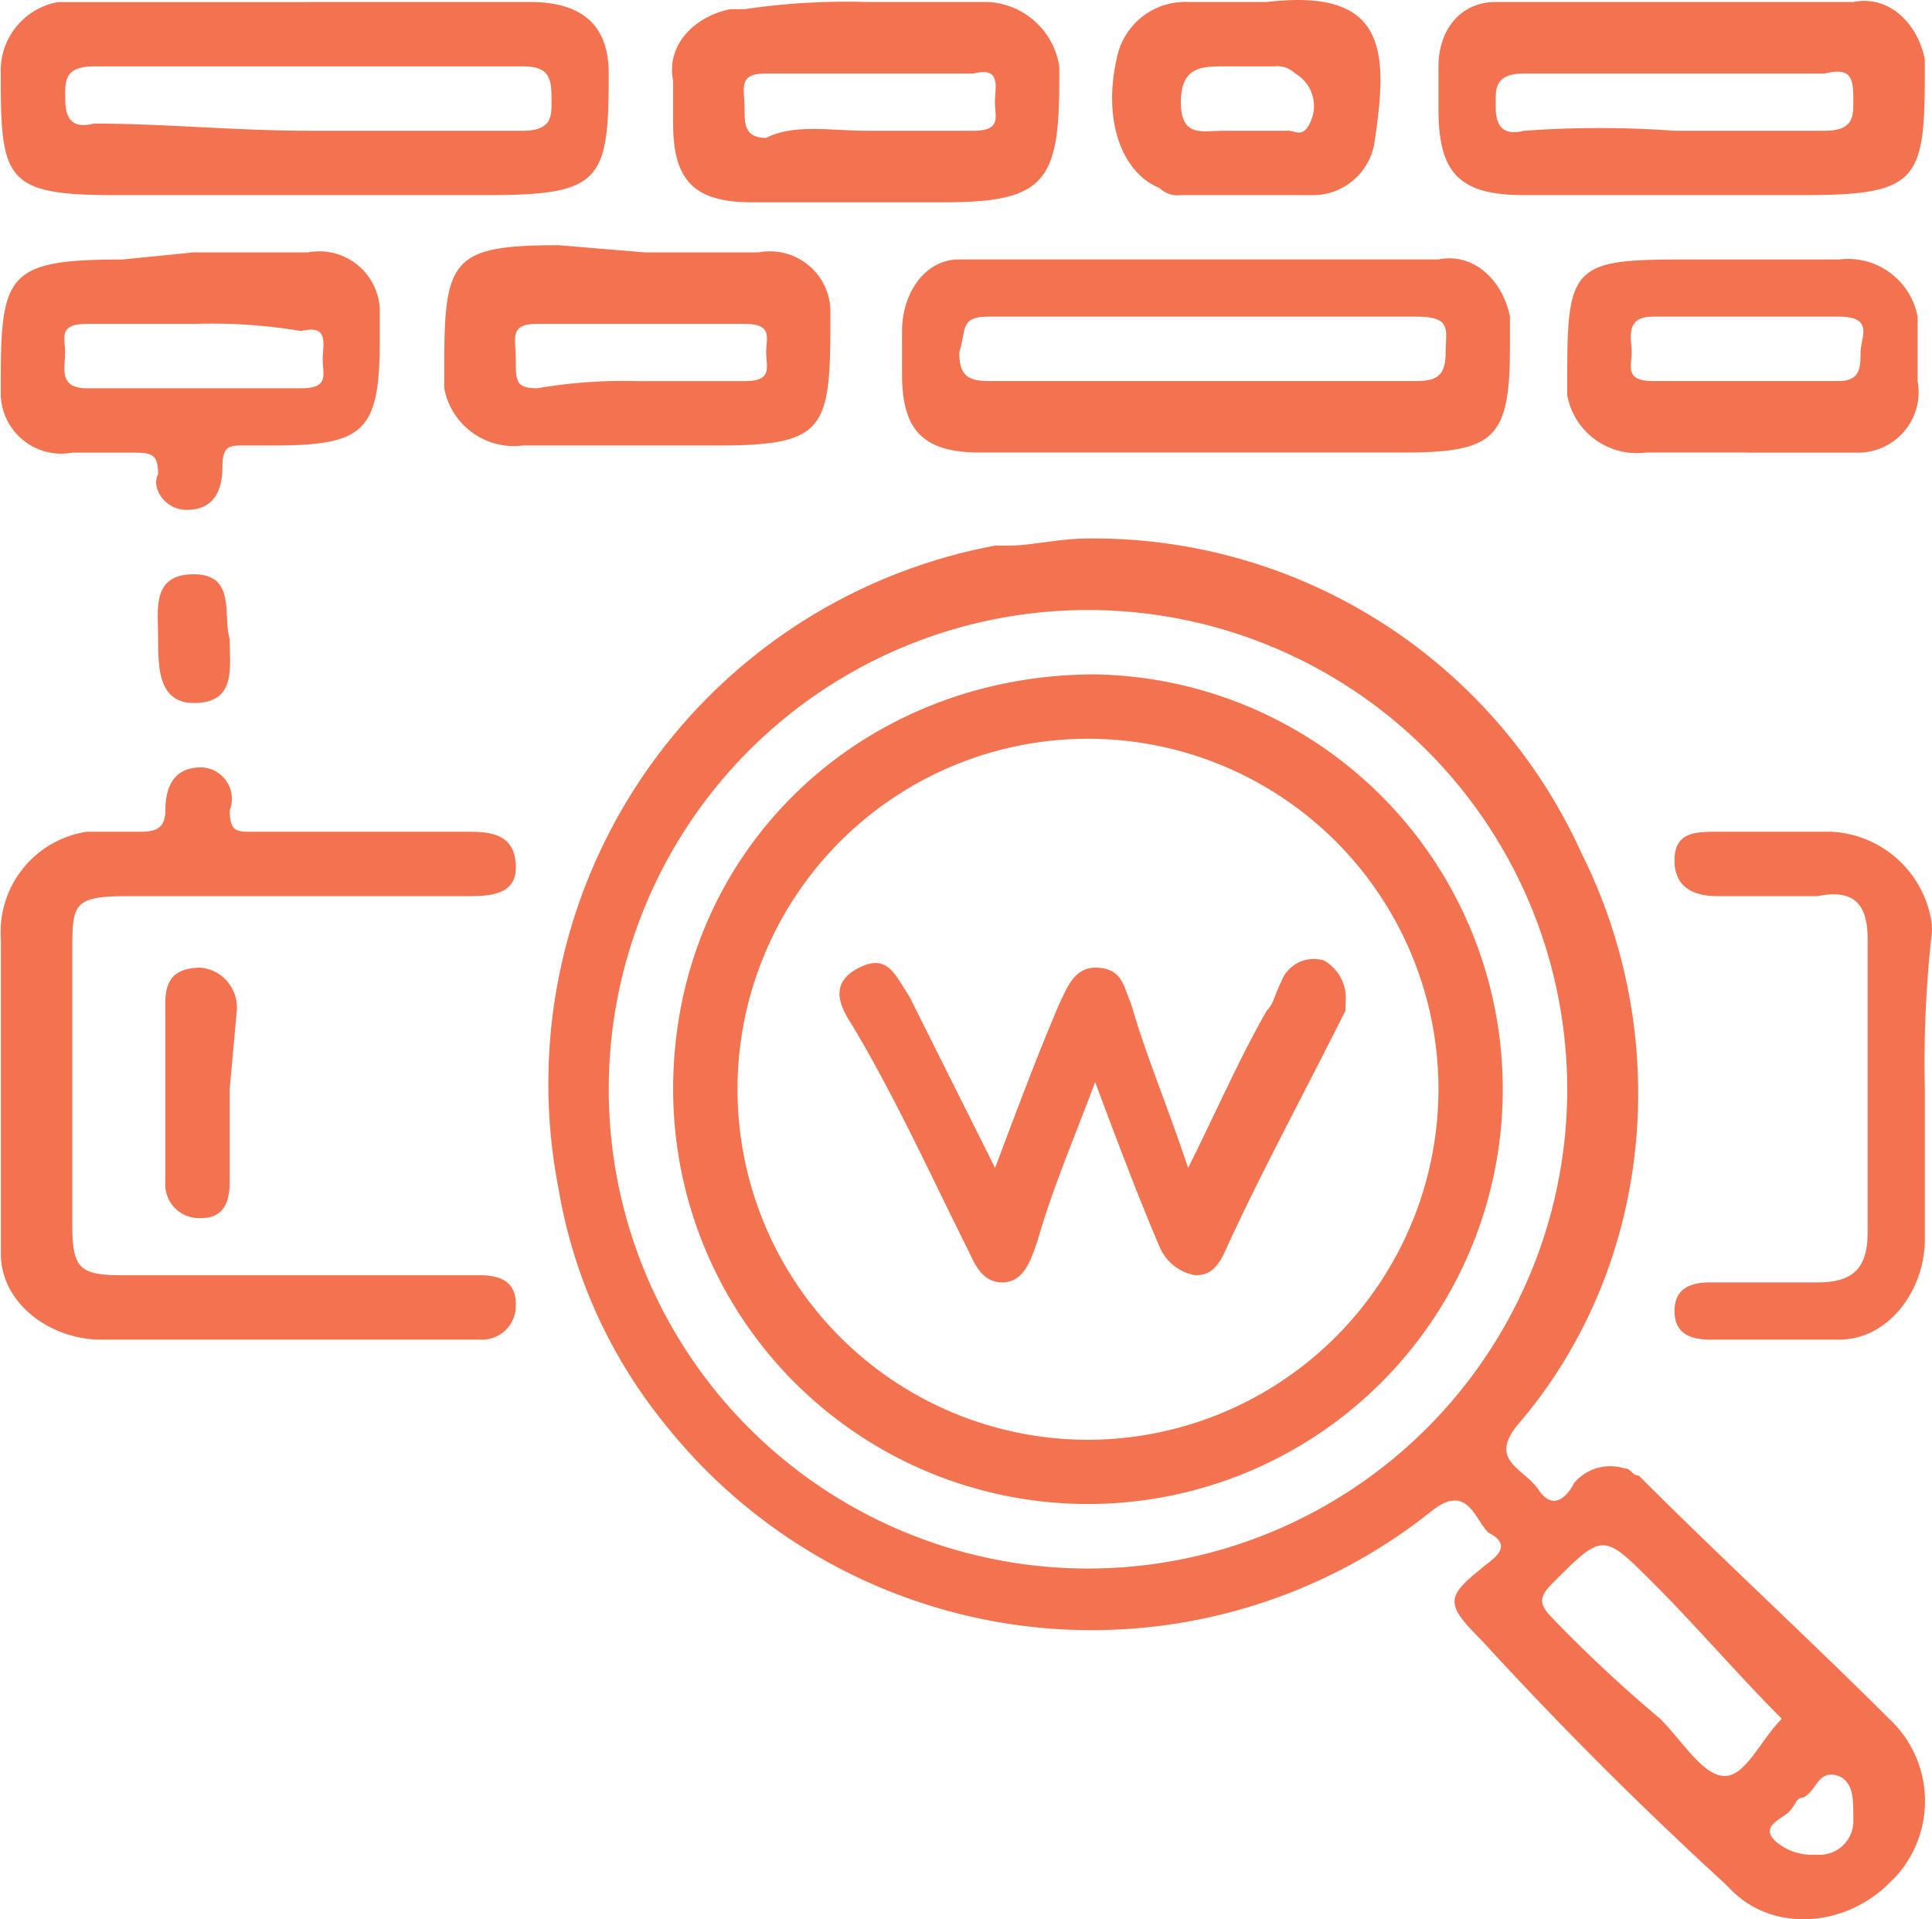
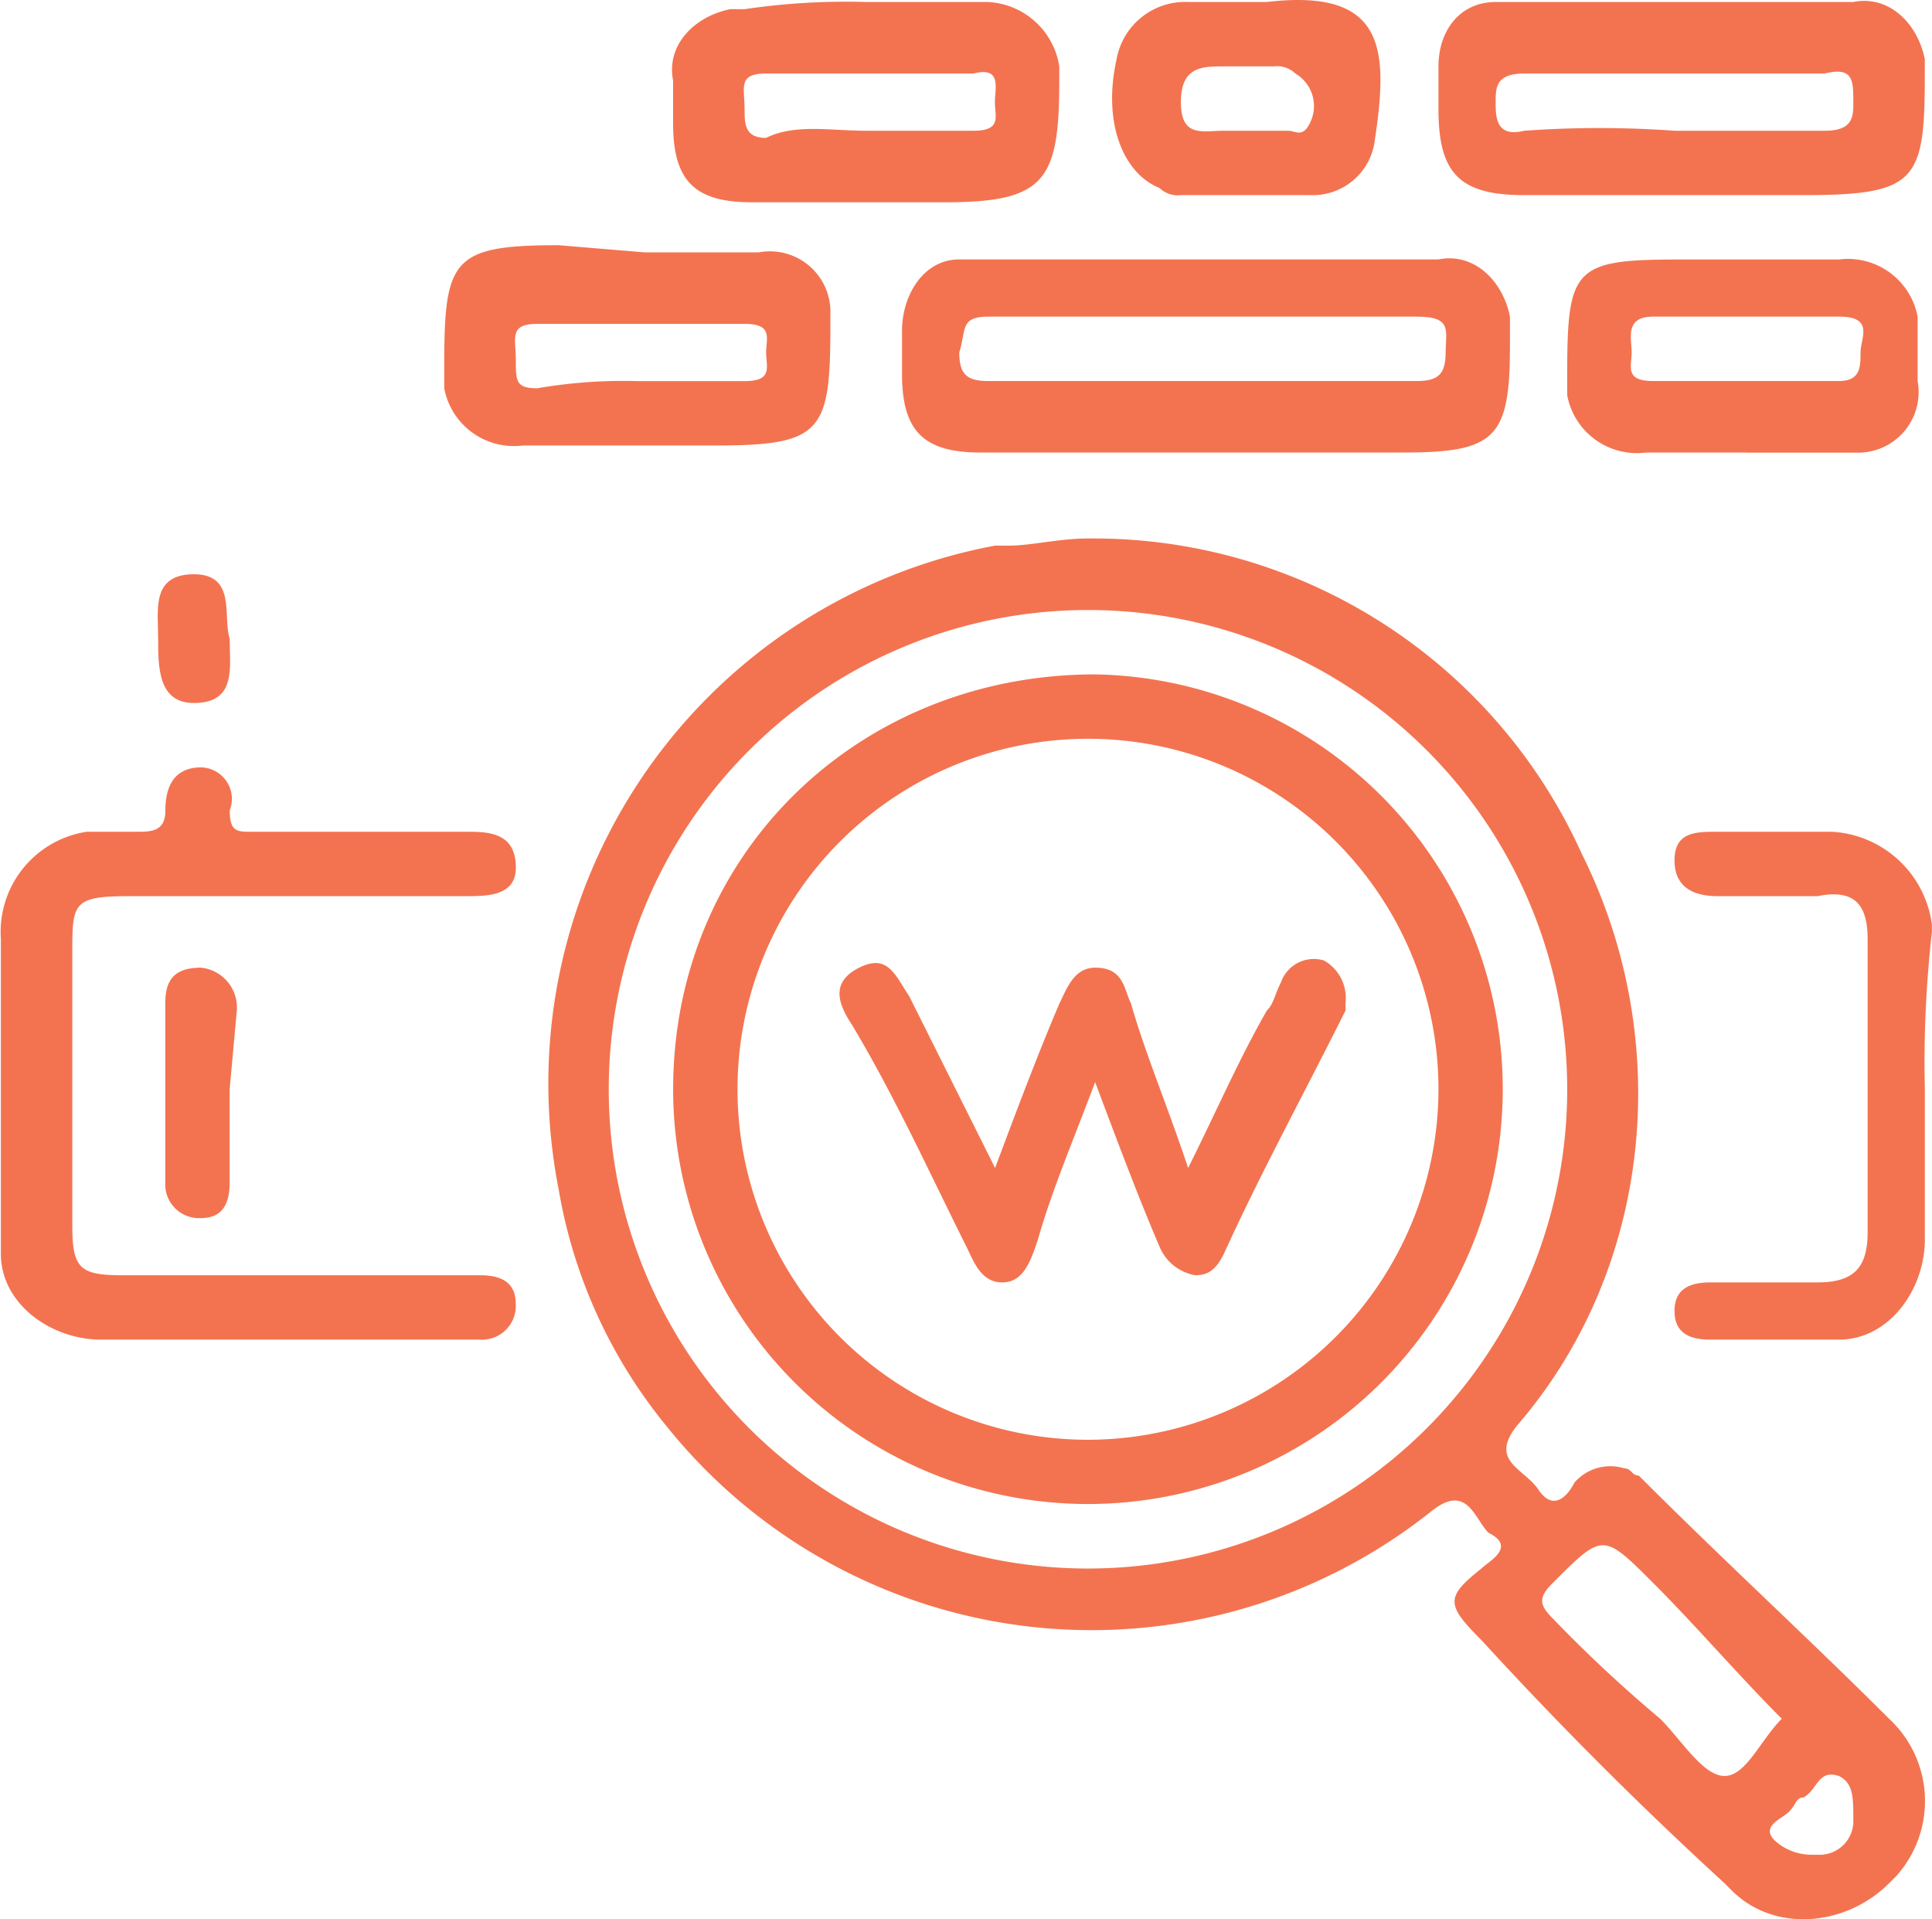
<svg xmlns="http://www.w3.org/2000/svg" id="ic-5" width="99.671" height="99.007" viewBox="0 0 99.671 99.007">
  <path id="Path_214" d="M405.183,699.1a27.634,27.634,0,0,1,25.461,16.236c4.8,9.594,3.69,21.4-3.321,29.52-1.476,1.845.369,2.214,1.107,3.321s1.476.369,1.845-.369a2.446,2.446,0,0,1,2.583-.738c.369,0,.369.369.738.369,4.428,4.428,8.856,8.487,12.915,12.546a5.789,5.789,0,0,1,.369,8.118l-.369.369c-2.214,2.214-5.9,2.583-8.118.369l-.369-.369c-4.428-4.059-8.487-8.118-12.546-12.546-1.845-1.845-1.845-2.214,0-3.69.369-.369,1.845-1.107.369-1.845-.738-.738-1.107-2.583-2.952-1.107a28.112,28.112,0,0,1-39.483-4.428,26.128,26.128,0,0,1-5.535-12.177,28.23,28.23,0,0,1,22.509-33.21h.738C402.231,699.469,403.707,699.1,405.183,699.1Zm24.723,28.413a24.723,24.723,0,1,0-24.723,24.723A24.725,24.725,0,0,0,429.907,727.513Zm11.07,32.472c-2.214-2.214-4.428-4.8-6.642-7.011-2.583-2.583-2.583-2.583-5.166,0-.738.738-.738,1.107,0,1.845a70.837,70.837,0,0,0,5.535,5.166c1.107,1.107,2.214,2.952,3.321,2.952S439.87,761.093,440.977,759.985ZM442.453,767h.369a1.743,1.743,0,0,0,1.845-1.845c0-1.107,0-1.845-.738-2.214-1.107-.369-1.107.738-1.845,1.107-.369,0-.369.369-.738.738s-1.476.738-.738,1.476A2.819,2.819,0,0,0,442.453,767Z" transform="translate(-349.055 -671.322)" fill="#f37350" />
  <path id="Path_215" d="M384.121,731.82H374.9c-2.583,0-5.166-1.845-5.166-4.428V711.156a5.232,5.232,0,0,1,4.428-5.535h2.583c.738,0,1.476,0,1.476-1.107s.369-2.214,1.845-2.214a1.626,1.626,0,0,1,1.476,2.214c0,1.107.369,1.107,1.107,1.107h11.07c1.107,0,2.583,0,2.583,1.845,0,1.476-1.476,1.476-2.583,1.476H376.371c-2.952,0-2.952.369-2.952,2.952v14.022c0,2.214.369,2.583,2.583,2.583h18.45c1.107,0,1.845.369,1.845,1.476a1.743,1.743,0,0,1-1.845,1.845Z" transform="translate(-369.689 -662.714)" fill="#f37350" />
  <path id="Path_216" d="M397.8,705.2H386.359c-2.952,0-4.059-1.107-4.059-4.059v-2.214c0-1.845,1.107-3.69,2.952-3.69h24.723c1.845-.369,3.321,1.107,3.69,2.952v1.476c0,4.8-.738,5.535-5.535,5.535Zm0-3.69h11.07c1.107,0,1.476-.369,1.476-1.476s.369-1.845-1.476-1.845h-22.14c-1.476,0-1.107.738-1.476,1.845,0,1.107.369,1.476,1.476,1.476Z" transform="translate(-335.766 -681.855)" fill="#f37350" />
-   <path id="Path_217" d="M385.567,691.6h11.439c2.583,0,4.059,1.107,4.059,3.69,0,5.535-.369,6.273-6.273,6.273H375.6c-5.535,0-5.9-.738-5.9-5.9v-.369a3.593,3.593,0,0,1,2.952-3.69h12.915Zm0,6.642h11.07c1.476,0,1.476-.738,1.476-1.476,0-1.107,0-1.845-1.476-1.845H374.5c-1.476,0-1.476.738-1.476,1.476s0,1.845,1.476,1.476C378.187,697.873,381.877,698.242,385.567,698.242Z" transform="translate(-369.66 -691.497)" fill="#f37350" />
  <path id="Path_218" d="M402.346,691.642H411.2c1.845-.369,3.321,1.107,3.69,2.952v.738c0,5.535-.369,6.273-6.273,6.273H394.228c-3.321,0-4.428-1.107-4.428-4.428v-2.214c0-1.845,1.107-3.321,2.952-3.321h9.594Zm-.369,6.642h7.749c1.476,0,1.476-.738,1.476-1.476,0-1.107,0-1.845-1.476-1.476h-15.5c-1.476,0-1.476.738-1.476,1.476s0,1.845,1.476,1.476A54.035,54.035,0,0,1,401.977,698.284Z" transform="translate(-315.59 -691.539)" fill="#f37350" />
-   <path id="Path_219" d="M379.663,695.142h5.9a3.123,3.123,0,0,1,3.69,2.952v1.476c0,4.8-.738,5.535-5.535,5.535h-1.476c-.738,0-1.107,0-1.107,1.107s-.369,2.214-1.845,2.214c-1.107,0-1.845-1.107-1.476-1.845,0-1.107-.369-1.107-1.476-1.107H373.39a3.123,3.123,0,0,1-3.69-2.952v-.738c0-5.535.369-6.273,6.273-6.273Zm0,3.69h-5.535c-1.476,0-1.107.738-1.107,1.476s-.369,1.845,1.107,1.845H385.2c1.476,0,1.107-.738,1.107-1.476s.369-1.845-1.107-1.476A27.927,27.927,0,0,0,379.663,698.832Z" transform="translate(-369.66 -682.124)" fill="#f37350" />
  <path id="Path_220" d="M389.1,691.6h6.273a3.924,3.924,0,0,1,3.69,3.321v.738c0,5.166-.738,6.273-5.9,6.273H383.2c-2.952,0-4.059-1.107-4.059-4.059v-2.214c-.369-1.845,1.107-3.321,2.952-3.69h.738A35.789,35.789,0,0,1,389.1,691.6Zm0,6.642h5.535c1.476,0,1.107-.738,1.107-1.476s.369-1.845-1.107-1.476h-10.7c-1.476,0-1.107.738-1.107,1.845,0,.738,0,1.476,1.107,1.476,1.476-.738,3.321-.369,5.166-.369Z" transform="translate(-344.415 -691.497)" fill="#f37350" />
  <path id="Path_221" d="M386.232,695.369h5.9a3.123,3.123,0,0,1,3.69,2.952v.738c0,5.535-.369,6.273-5.9,6.273h-9.963a3.656,3.656,0,0,1-4.059-2.952v-1.107c0-5.535.369-6.273,5.9-6.273Zm-.369,6.642H391.4c1.476,0,1.107-.738,1.107-1.476s.369-1.476-1.107-1.476H380.7c-1.476,0-1.107.738-1.107,1.845s0,1.476,1.107,1.476a26.14,26.14,0,0,1,5.166-.369Z" transform="translate(-352.982 -682.351)" fill="#f37350" />
  <path id="Path_222" d="M406.015,716.484v7.749c0,2.583-1.845,5.166-4.428,5.166h-6.642c-1.107,0-1.845-.369-1.845-1.476s.738-1.476,1.845-1.476h5.535c1.845,0,2.583-.738,2.583-2.583V708.735c0-1.845-.738-2.583-2.583-2.214h-5.166c-1.107,0-2.214-.369-2.214-1.845s1.107-1.476,2.214-1.476h5.9a5.51,5.51,0,0,1,5.166,4.8v.369A59.8,59.8,0,0,0,406.015,716.484Z" transform="translate(-306.713 -660.293)" fill="#f37350" />
  <path id="Path_223" d="M400.825,705.2h-5.166a3.656,3.656,0,0,1-4.059-2.952v-1.107c0-5.535.369-5.9,5.9-5.9h8.118a3.656,3.656,0,0,1,4.059,2.952v3.321a3.123,3.123,0,0,1-2.952,3.69h-5.9Zm0-3.69h4.8c1.107,0,1.107-.738,1.107-1.476s.738-1.845-1.107-1.845h-9.594c-1.476,0-1.107,1.107-1.107,1.845s-.369,1.476,1.107,1.476Z" transform="translate(-310.748 -681.855)" fill="#f37350" />
-   <path id="Path_224" d="M392.479,691.675h.738c6.273-.738,6.273,2.583,5.535,7.38a3.232,3.232,0,0,1-3.321,2.583h-6.642a1.356,1.356,0,0,1-1.107-.369c-1.845-.738-2.952-3.321-2.214-6.642a3.593,3.593,0,0,1,3.69-2.952Zm0,3.321H391c-1.107,0-2.214,0-2.214,1.845s1.107,1.476,2.214,1.476h3.321c.369,0,.738.369,1.107-.369a1.945,1.945,0,0,0-.738-2.583,1.356,1.356,0,0,0-1.107-.369Z" transform="translate(-327.864 -691.572)" fill="#f37350" />
+   <path id="Path_224" d="M392.479,691.675h.738c6.273-.738,6.273,2.583,5.535,7.38a3.232,3.232,0,0,1-3.321,2.583h-6.642a1.356,1.356,0,0,1-1.107-.369c-1.845-.738-2.952-3.321-2.214-6.642a3.593,3.593,0,0,1,3.69-2.952m0,3.321H391c-1.107,0-2.214,0-2.214,1.845s1.107,1.476,2.214,1.476h3.321c.369,0,.738.369,1.107-.369a1.945,1.945,0,0,0-.738-2.583,1.356,1.356,0,0,0-1.107-.369Z" transform="translate(-327.864 -691.572)" fill="#f37350" />
  <path id="Path_225" d="M375.321,711.373v4.8c0,1.107-.369,1.845-1.476,1.845A1.743,1.743,0,0,1,372,716.17v-9.225c0-1.107.369-1.845,1.845-1.845a2.066,2.066,0,0,1,1.845,2.214Z" transform="translate(-363.473 -655.182)" fill="#f37350" />
  <path id="Path_226" d="M375.607,702.921c0,1.476.369,3.321-1.845,3.321-1.845,0-1.845-1.845-1.845-3.321s-.369-3.321,1.845-3.321S375.238,701.814,375.607,702.921Z" transform="translate(-363.758 -669.977)" fill="#f37350" />
  <path id="Path_227" d="M400.871,701A21.4,21.4,0,1,1,379.1,722.4h0c0-12.177,9.594-21.4,21.771-21.4Zm17.712,21.4A18.081,18.081,0,1,0,400.5,740.483,18.111,18.111,0,0,0,418.583,722.4Z" transform="translate(-344.373 -666.211)" fill="#f37350" />
  <path id="Path_228" d="M399.414,715.773c1.476-2.952,2.583-5.535,4.059-8.118.369-.369.369-.738.738-1.476a1.792,1.792,0,0,1,2.214-1.107,2.231,2.231,0,0,1,1.107,2.214v.369c-2.214,4.428-4.428,8.487-6.273,12.546-.369.738-.738,1.107-1.476,1.107a2.452,2.452,0,0,1-1.845-1.476c-1.107-2.583-2.214-5.535-3.321-8.487-1.107,2.952-2.214,5.535-2.952,8.118-.369,1.107-.738,2.214-1.845,2.214s-1.476-1.107-1.845-1.845c-1.845-3.69-3.69-7.749-5.9-11.439-.738-1.107-1.107-2.214.369-2.952s1.845.369,2.583,1.476l4.428,8.856c1.107-2.952,2.214-5.9,3.321-8.487.369-.738.738-1.845,1.845-1.845,1.476,0,1.476,1.107,1.845,1.845C397.2,709.869,398.307,712.452,399.414,715.773Z" transform="translate(-338.119 -655.523)" fill="#f37350" />
</svg>